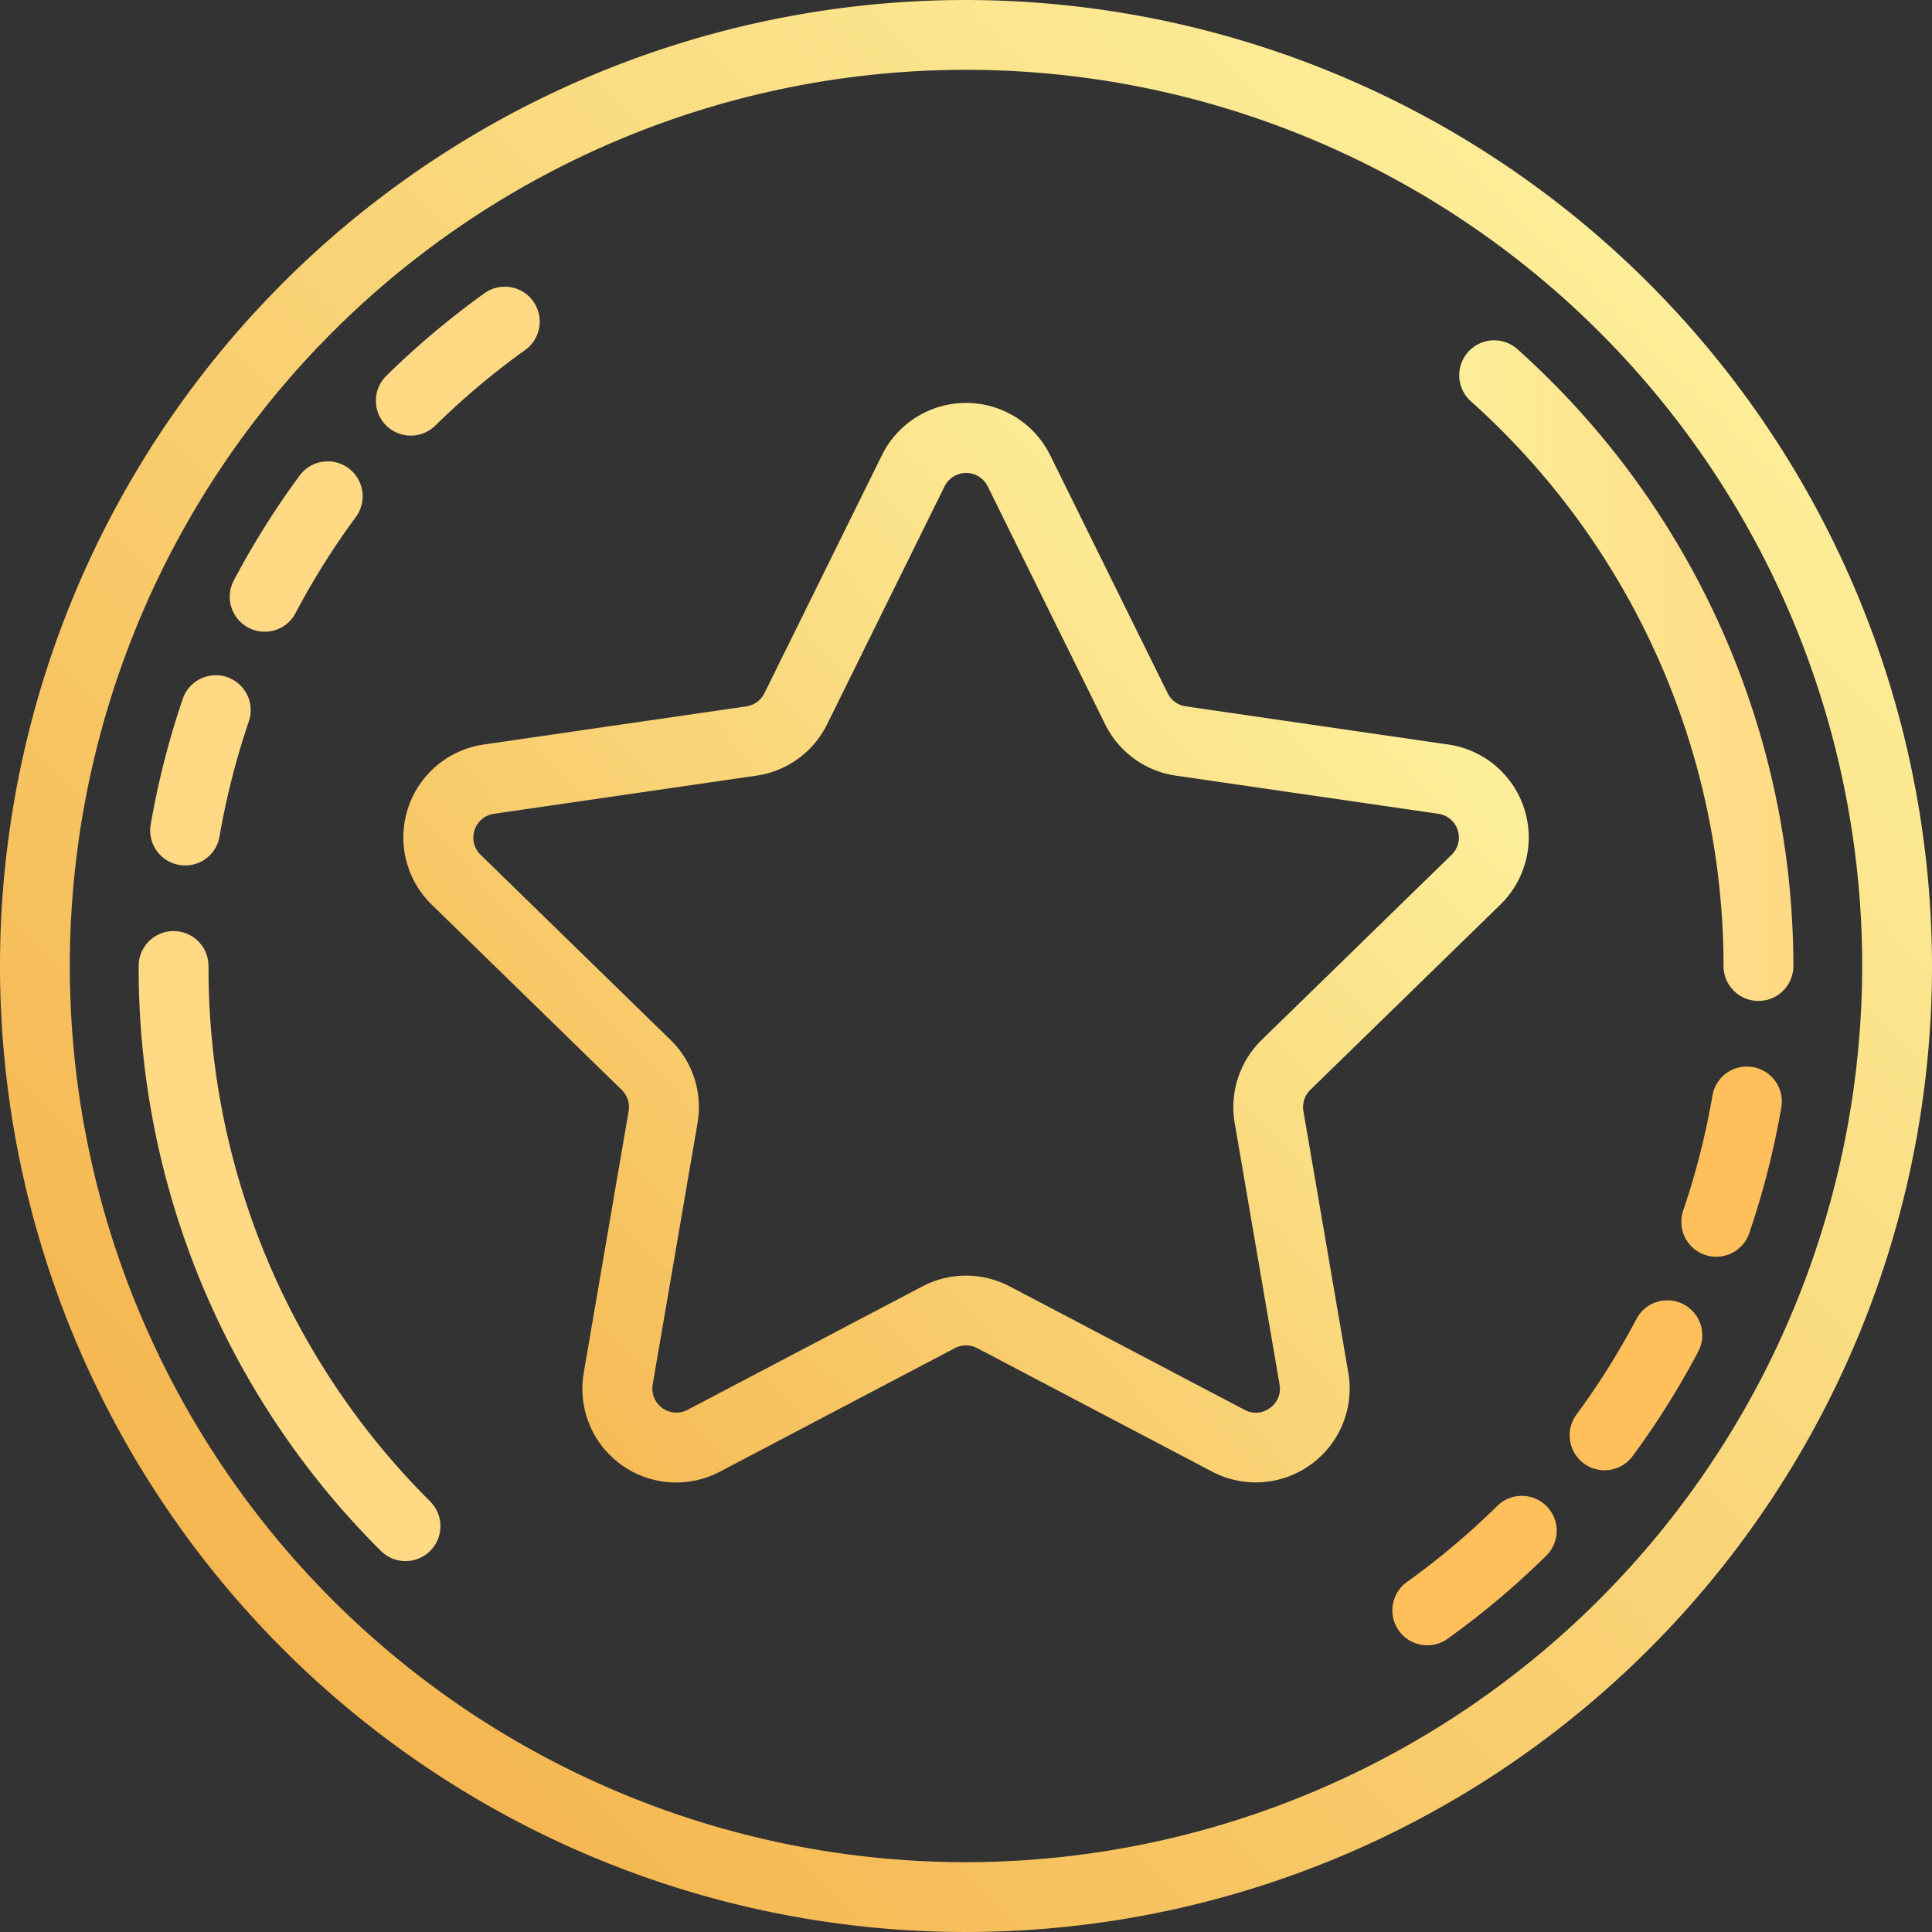
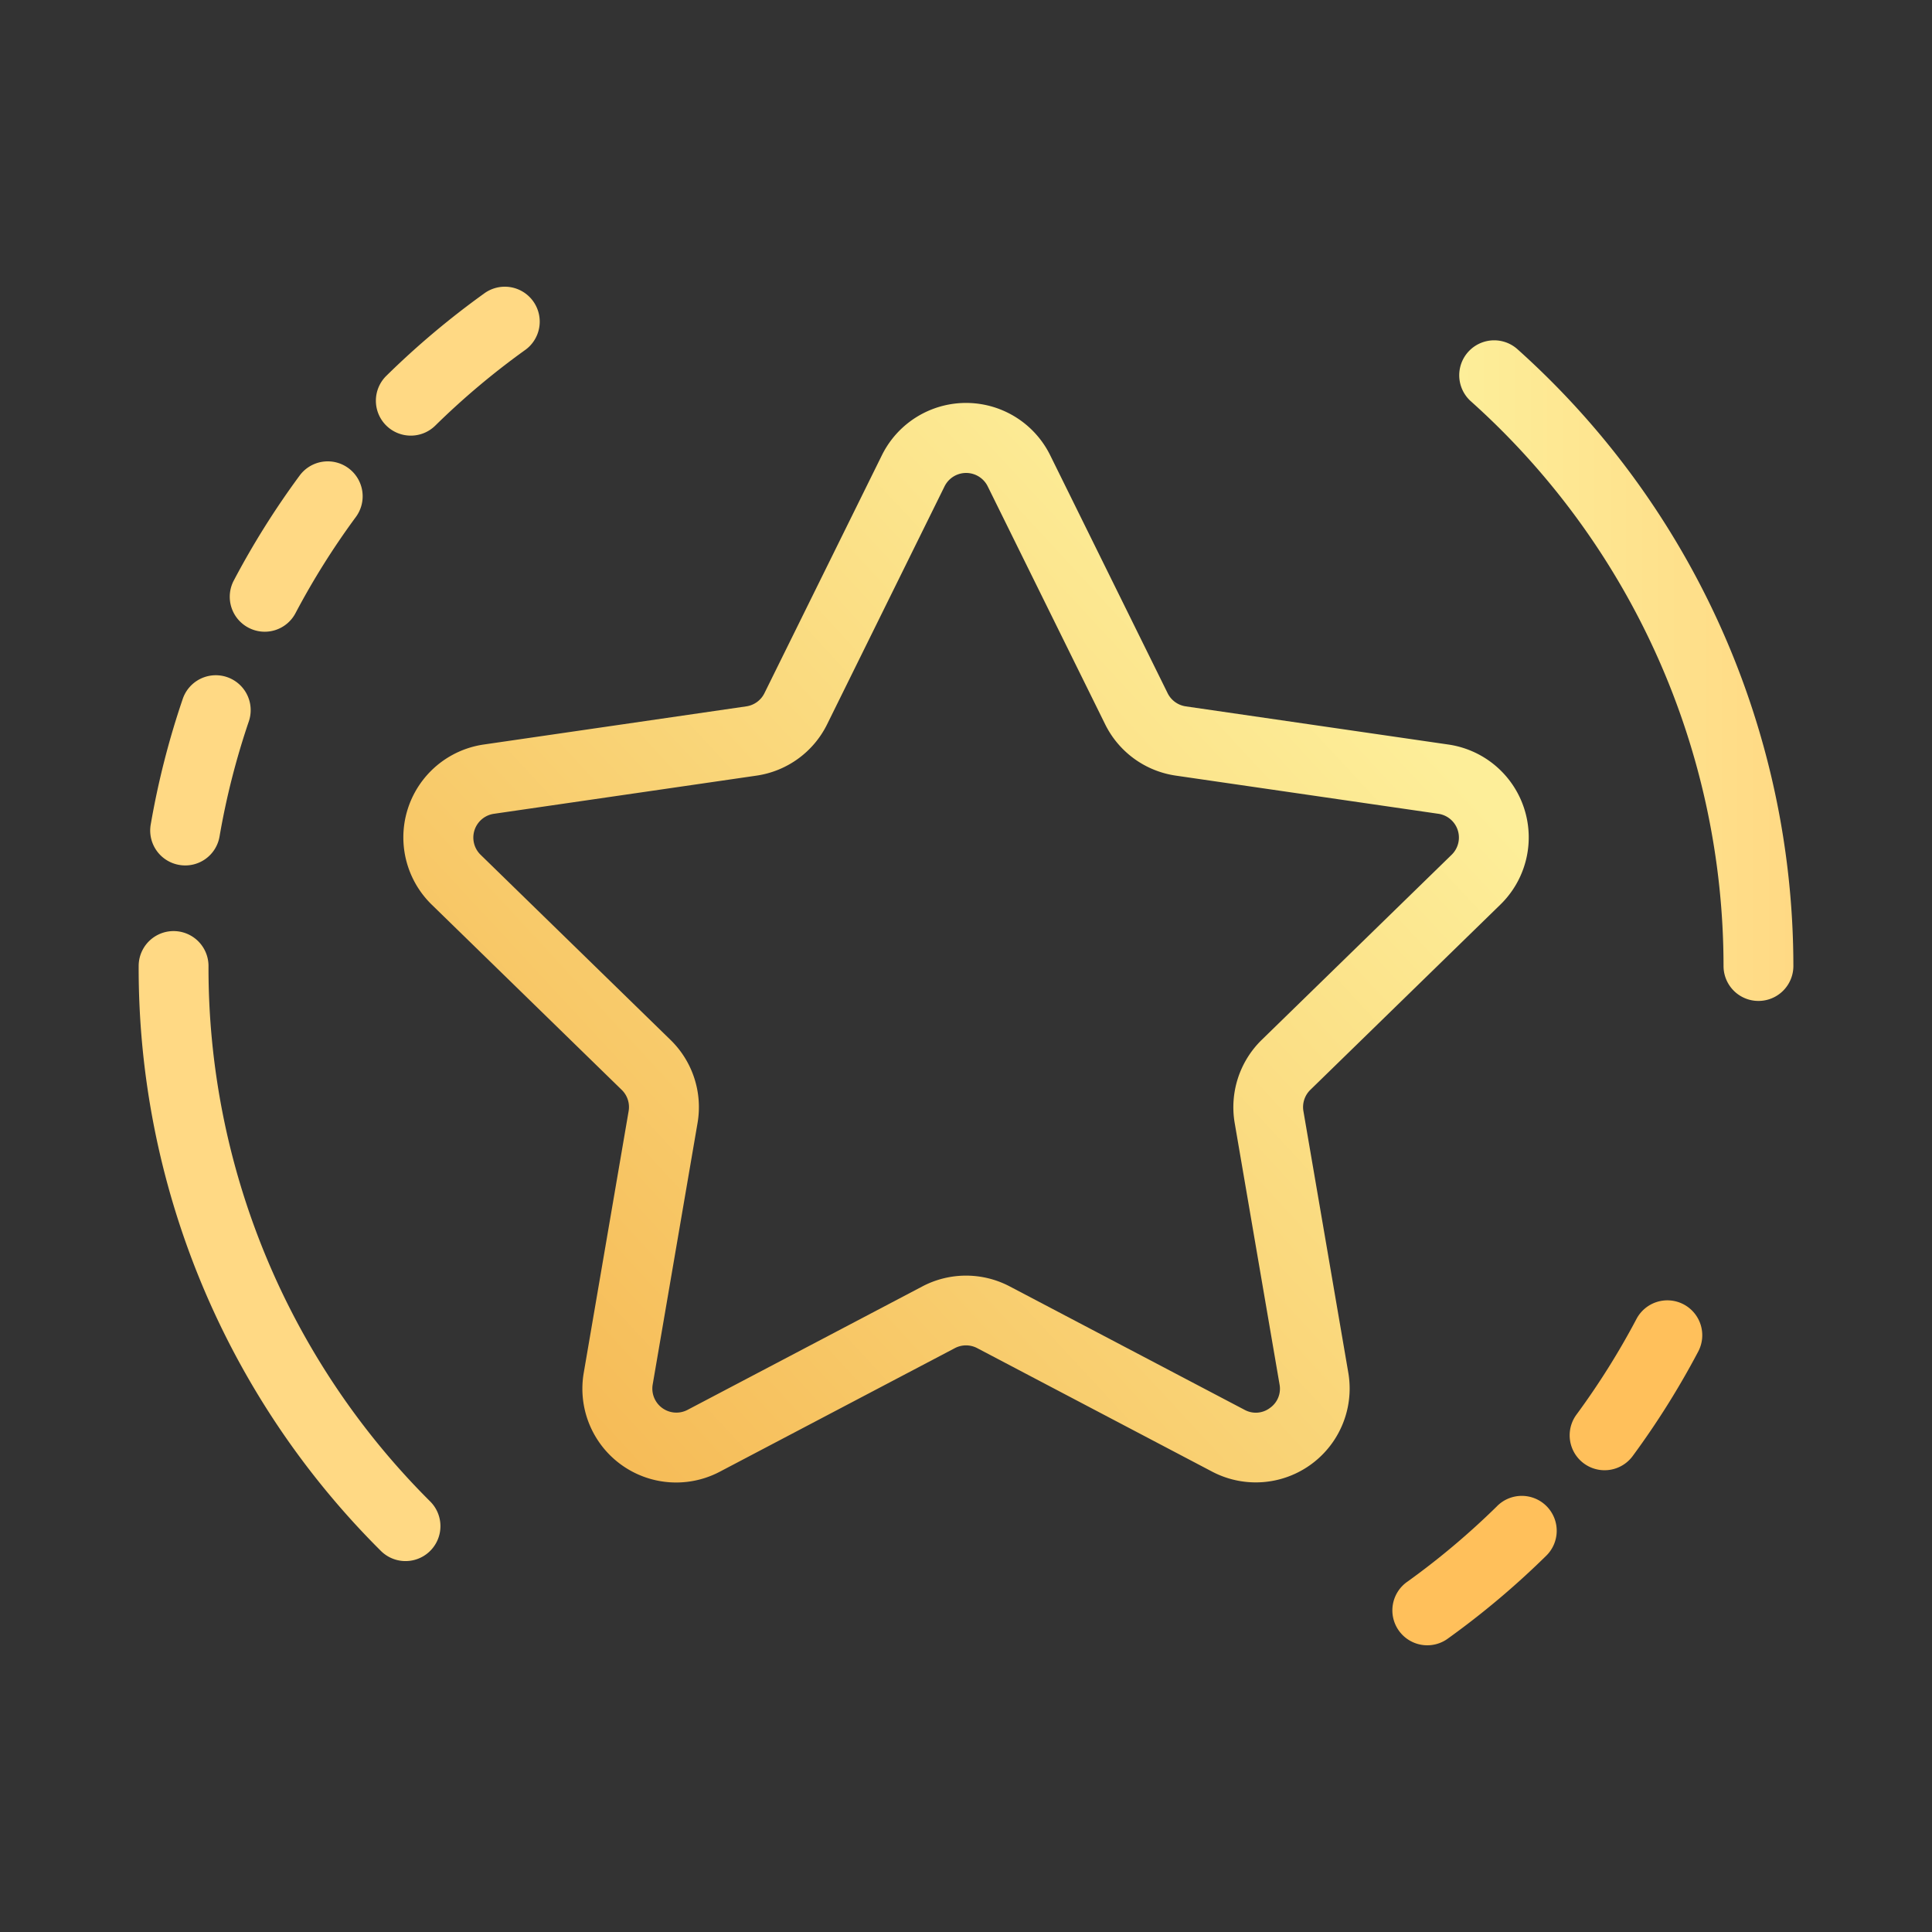
<svg xmlns="http://www.w3.org/2000/svg" xmlns:xlink="http://www.w3.org/1999/xlink" width="94.448" height="94.448" viewBox="0 0 94.448 94.448">
  <rect x="0" y="0" width="94.448" height="94.448" fill="#333333" stroke="none" />
  <defs>
    <style>
            .cls-1{fill:#ffc05b}.cls-2{fill:url(#linear-gradient)}.cls-3{fill:url(#linear-gradient-2)}.cls-4{fill:#ffd984}.cls-5{fill:url(#linear-gradient-3)}
        </style>
    <linearGradient id="linear-gradient" x2="1" y1=".5" y2=".5" gradientUnits="objectBoundingBox">
      <stop offset="0" stop-color="#fdee99" />
      <stop offset="1" stop-color="#ffd984" />
    </linearGradient>
    <linearGradient id="linear-gradient-2" x1=".147" x2=".853" y1=".853" y2=".147" gradientUnits="objectBoundingBox">
      <stop offset="0" stop-color="#f5b650" />
      <stop offset="1" stop-color="#fdee99" />
    </linearGradient>
    <linearGradient id="linear-gradient-3" x1=".15" x2=".85" y1=".94" y2=".21" xlink:href="#linear-gradient-2" />
  </defs>
  <g id="Group_1248" data-name="Group 1248" transform="translate(-429.522 -1272)">
    <g id="Group_1098" data-name="Group 1098" transform="translate(429.522 1272)">
-       <path id="Path_777" d="M1412.226 368.346a1.7 1.7 0 0 0-1.973 1.392 36.991 36.991 0 0 1-1.431 5.624 1.706 1.706 0 1 0 3.23 1.1 40.3 40.3 0 0 0 1.566-6.144 1.706 1.706 0 0 0-1.392-1.972z" class="cls-1" data-name="Path 777" transform="translate(-1326.537 -316.18)" />
      <path id="Path_778" d="M1409.506 378.56a1.707 1.707 0 0 0-2.305.714 37.206 37.206 0 0 1-2.94 4.685 1.707 1.707 0 0 0 2.747 2.027 40.431 40.431 0 0 0 3.211-5.118 1.707 1.707 0 0 0-.713-2.308z" class="cls-1" data-name="Path 778" transform="translate(-1327.2 -314.795)" />
      <path id="Path_779" d="M1401.42 387.274a37.371 37.371 0 0 1-4.361 3.673 1.707 1.707 0 1 0 1.991 2.772 40.629 40.629 0 0 0 4.762-4.011 1.707 1.707 0 1 0-2.393-2.434z" class="cls-1" data-name="Path 779" transform="translate(-1328.245 -313.633)" />
      <path id="Path_780" d="M1402.021 337.543a1.708 1.708 0 0 0-2.276 2.547 37.084 37.084 0 0 1 12.366 27.62 1.707 1.707 0 1 0 3.414 0 40.5 40.5 0 0 0-13.504-30.167z" class="cls-2" data-name="Path 780" transform="translate(-1327.854 -320.485)" />
-       <path id="Path_781" d="M1383.724 322.5a47.224 47.224 0 1 0 47.224 47.224 47.278 47.278 0 0 0-47.224-47.224zm0 91.035a43.811 43.811 0 1 1 43.811-43.811 43.86 43.86 0 0 1-43.811 43.811z" class="cls-3" data-name="Path 781" transform="translate(-1336.5 -322.5)" />
      <path id="Path_782" d="M1344.37 360.781a1.7 1.7 0 0 0 1.973-1.392 36.964 36.964 0 0 1 1.431-5.624 1.706 1.706 0 1 0-3.23-1.1 40.268 40.268 0 0 0-1.566 6.144 1.706 1.706 0 0 0 1.392 1.972z" class="cls-4" data-name="Path 782" transform="translate(-1335.61 -318.499)" />
      <path id="Path_783" d="M1347.281 350.448a1.7 1.7 0 0 0 2.306-.713 37.176 37.176 0 0 1 2.94-4.685 1.707 1.707 0 1 0-2.747-2.027 40.378 40.378 0 0 0-3.211 5.119 1.706 1.706 0 0 0 .712 2.306z" class="cls-4" data-name="Path 783" transform="translate(-1335.139 -319.765)" />
      <path id="Path_784" d="M1354.351 342.094a1.7 1.7 0 0 0 1.2-.489 37.368 37.368 0 0 1 4.361-3.673 1.707 1.707 0 1 0-1.991-2.772 40.609 40.609 0 0 0-4.762 4.011 1.706 1.706 0 0 0 1.2 2.923z" class="cls-4" data-name="Path 784" transform="translate(-1334.273 -320.798)" />
      <path id="Path_785" d="M1345.871 364.207a1.707 1.707 0 1 0-3.414 0 40.176 40.176 0 0 0 11.847 28.6 1.707 1.707 0 0 0 2.414-2.414 36.791 36.791 0 0 1-10.847-26.186z" class="cls-4" data-name="Path 785" transform="translate(-1335.678 -316.983)" />
      <path id="Path_786" d="M1397.829 374.432a1.179 1.179 0 0 1 .338-1.041l9.289-9.055a4.587 4.587 0 0 0-2.542-7.827l-12.839-1.866a1.178 1.178 0 0 1-.884-.643l-5.741-11.632a4.587 4.587 0 0 0-8.228 0L1371.48 354a1.177 1.177 0 0 1-.885.643l-12.838 1.866a4.588 4.588 0 0 0-2.542 7.827l9.288 9.055a1.17 1.17 0 0 1 .338 1.04l-2.193 12.786a4.584 4.584 0 0 0 6.659 4.837l11.483-6.037a1.171 1.171 0 0 1 1.091 0l11.483 6.036a4.589 4.589 0 0 0 6.659-4.837zm-1.639 14.511a1.144 1.144 0 0 1-1.237.09L1383.472 383a4.586 4.586 0 0 0-4.272 0l-11.483 6.037a1.175 1.175 0 0 1-1.7-1.239l2.193-12.784a4.586 4.586 0 0 0-1.319-4.063l-9.289-9.055a1.174 1.174 0 0 1 .651-2l12.836-1.866a4.583 4.583 0 0 0 3.456-2.51l5.741-11.633a1.177 1.177 0 0 1 2.109 0l5.741 11.632a4.584 4.584 0 0 0 3.455 2.51l12.837 1.866a1.174 1.174 0 0 1 .65 2l-9.29 9.055a4.6 4.6 0 0 0-1.319 4.061l2.194 12.786a1.146 1.146 0 0 1-.473 1.146z" class="cls-5" data-name="Path 786" transform="translate(-1334.11 -320.112)" />
    </g>
  </g>
</svg>